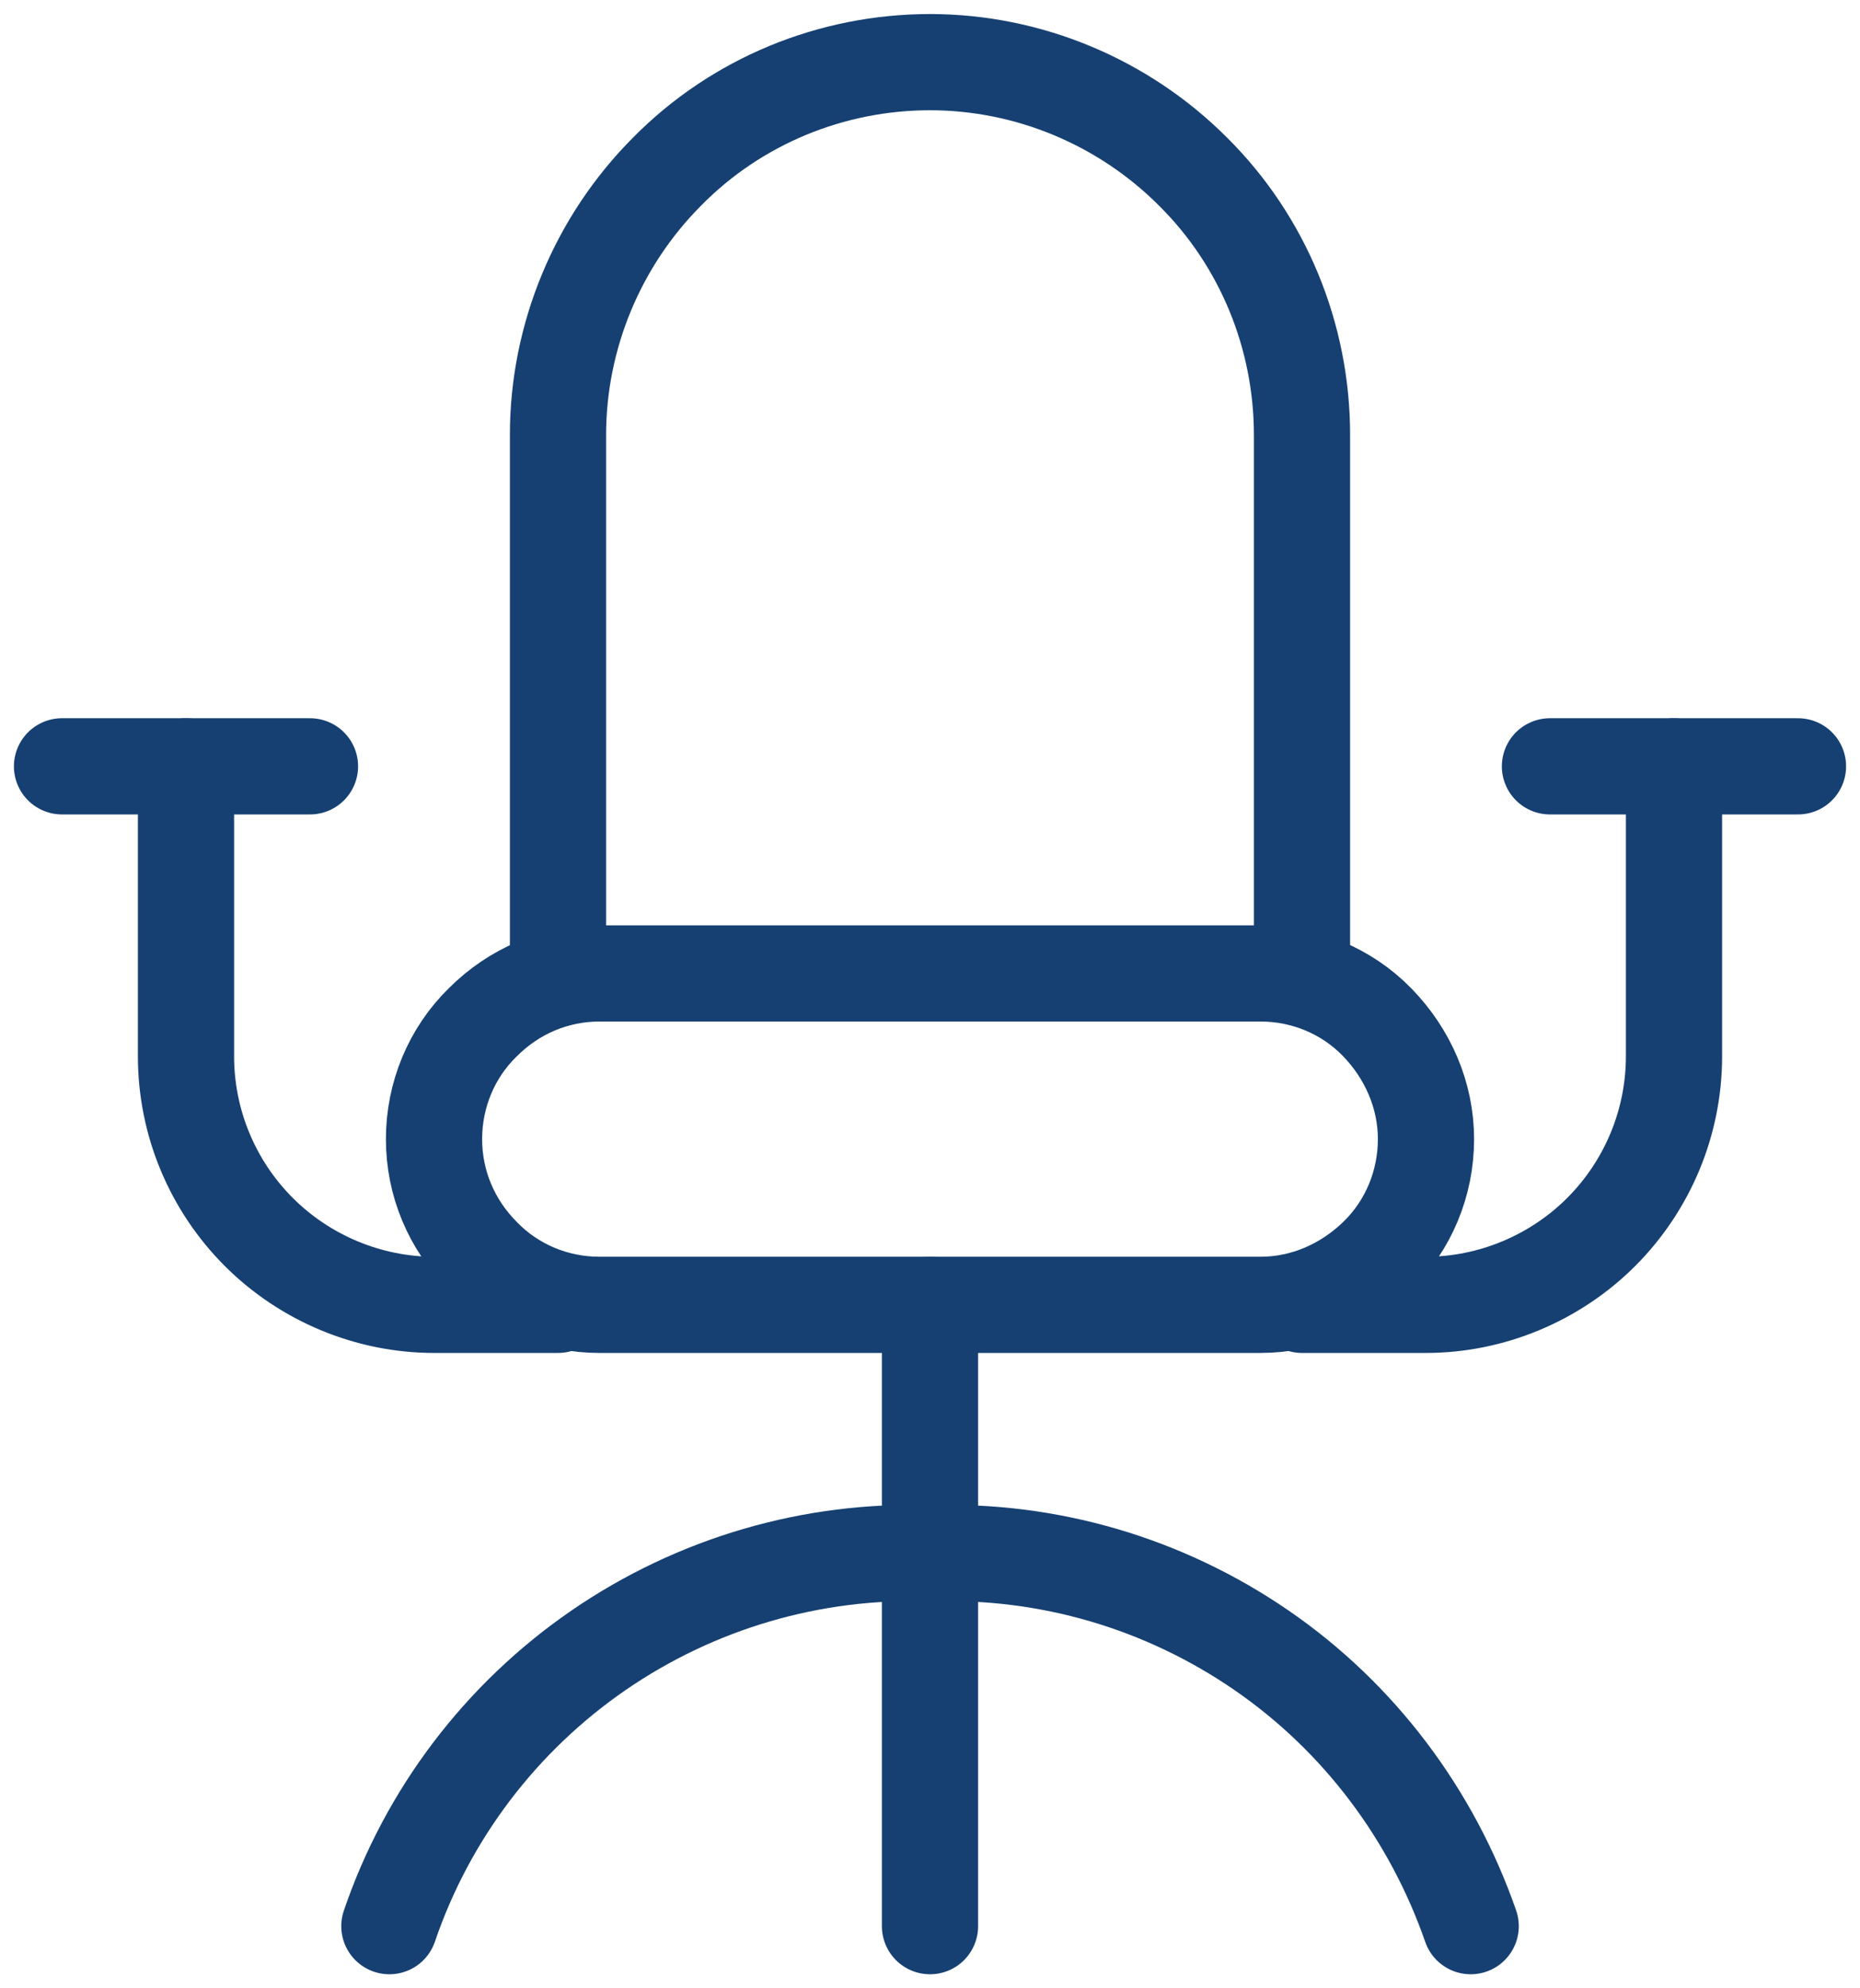
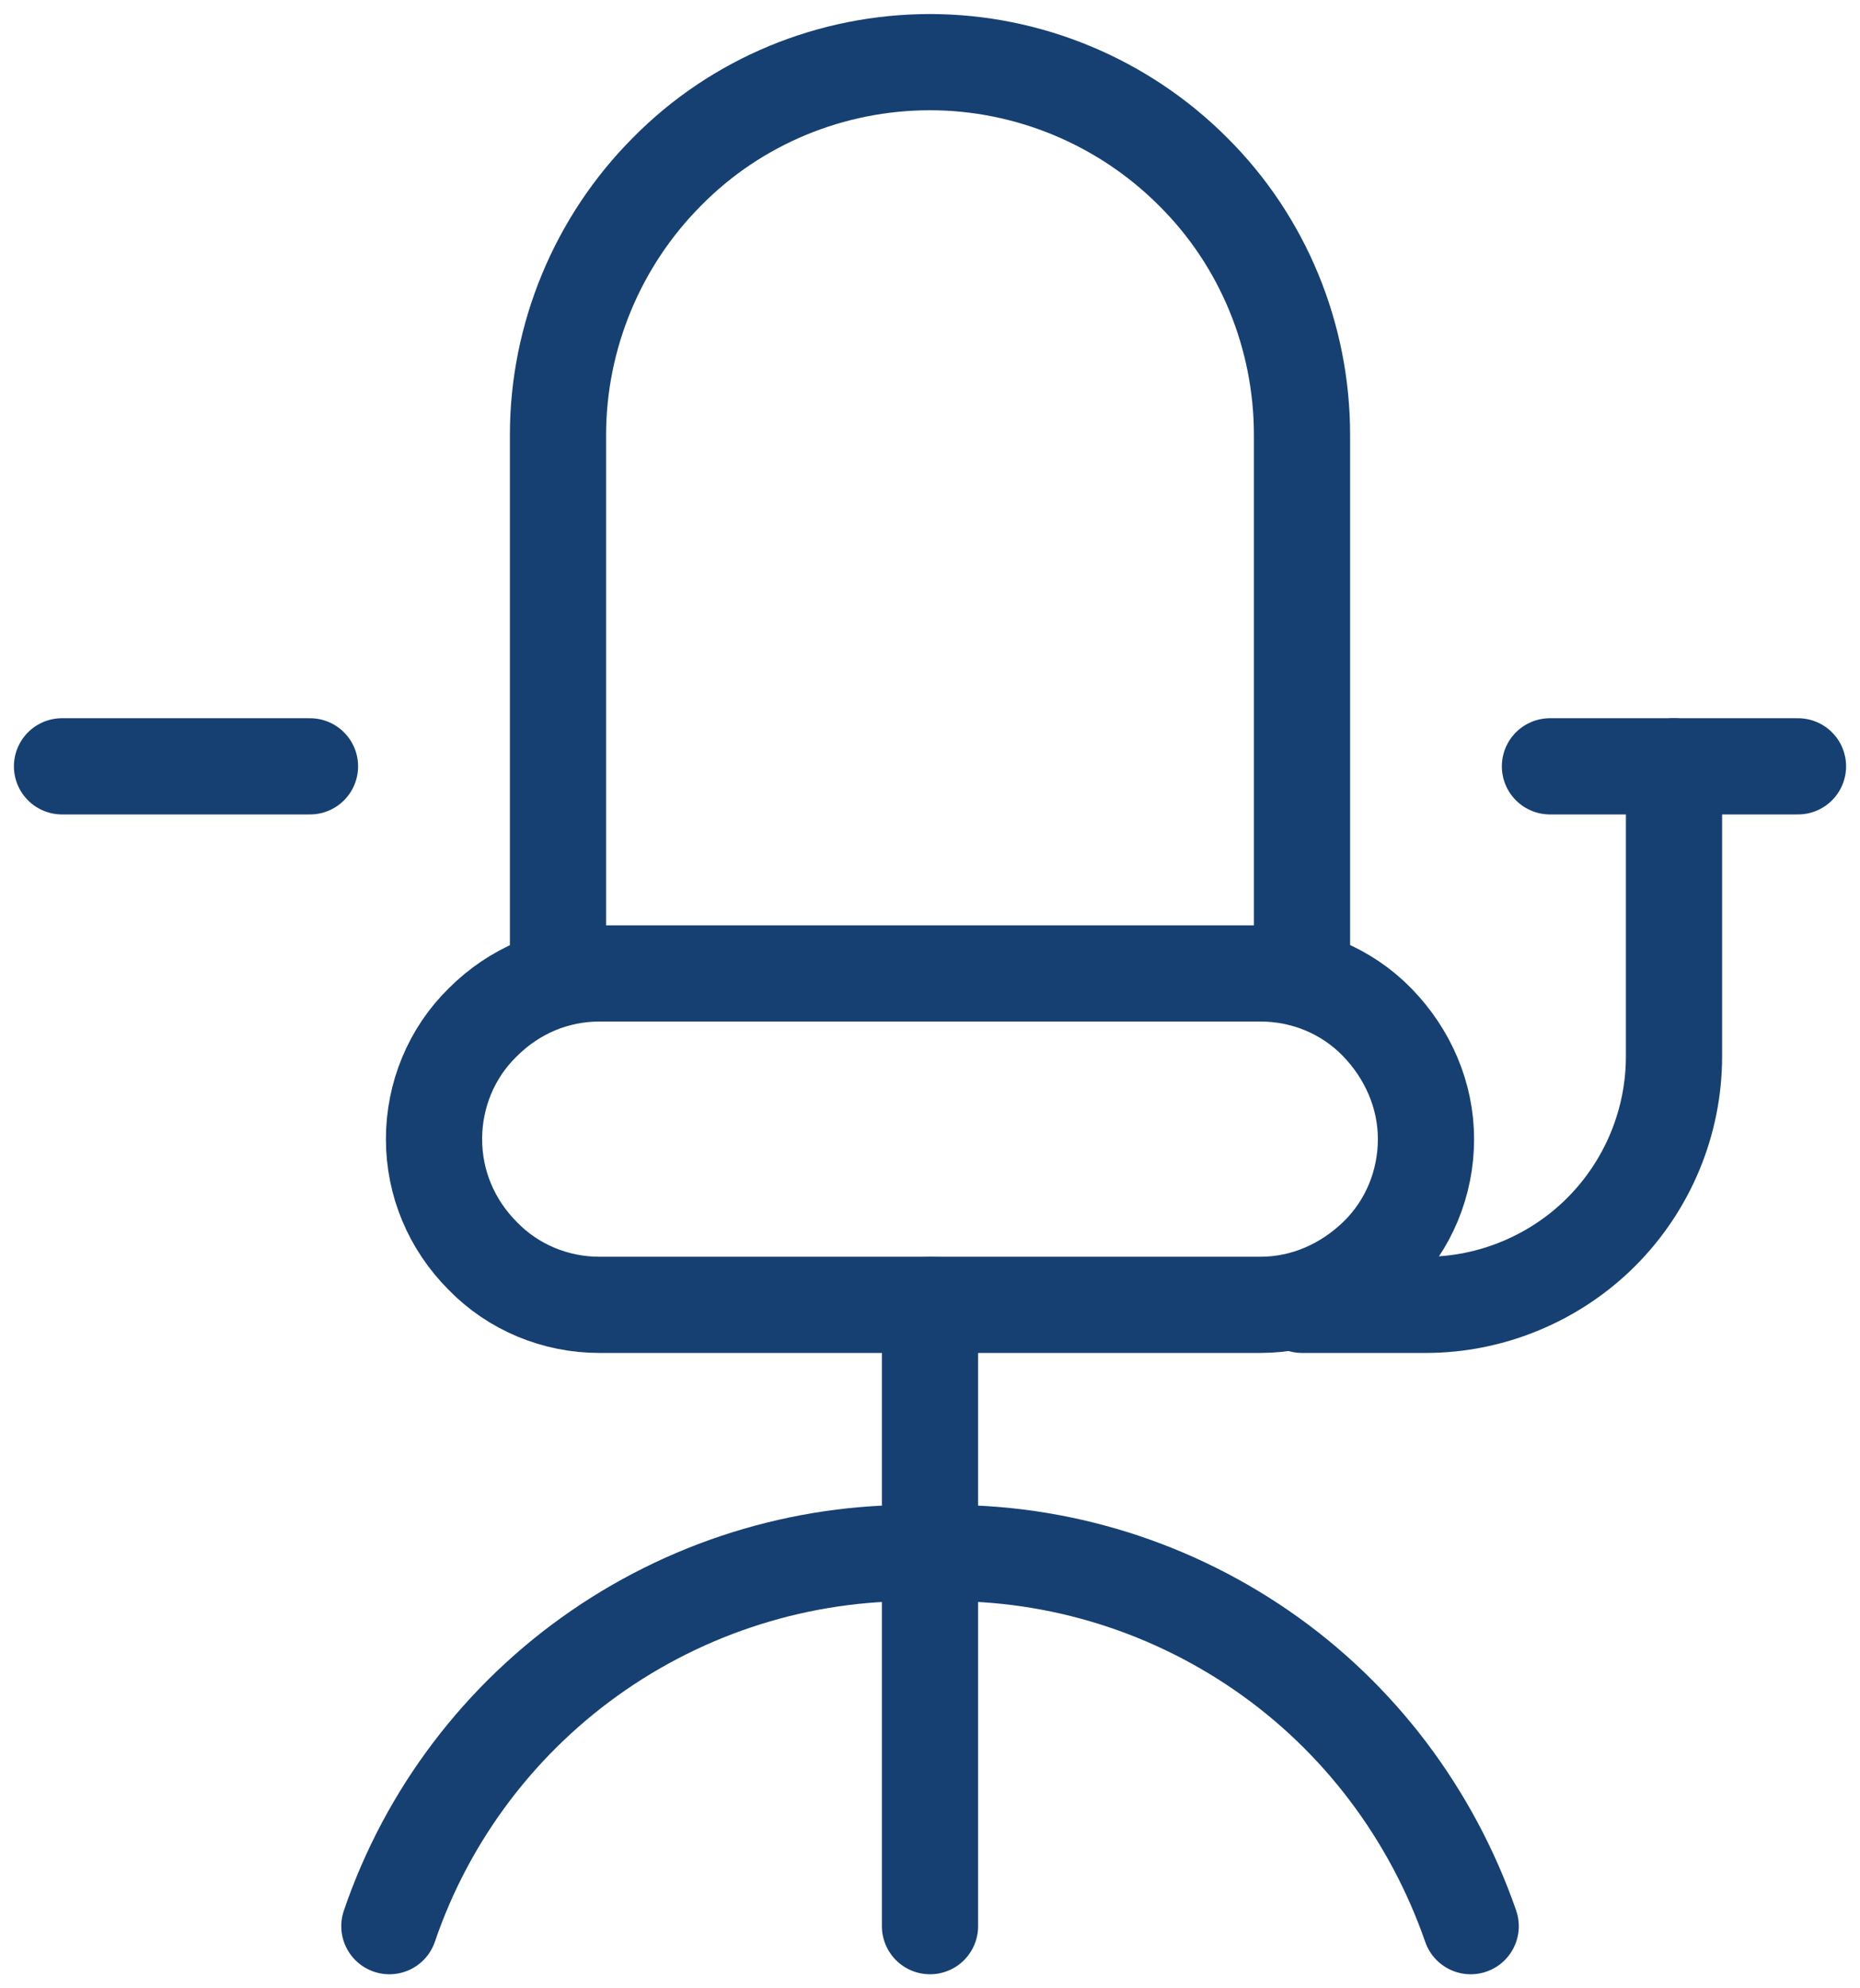
<svg xmlns="http://www.w3.org/2000/svg" width="29" height="31" viewBox="0 0 29 31" fill="none">
  <g clip-path="url(#clip0_521_59)">
    <path d="M22.233 17.76C22.233 18.445 21.963 19.104 21.473 19.582C20.983 20.06 20.339 20.344 19.655 20.344H9.344C8.661 20.344 8.004 20.073 7.527 19.582C7.037 19.091 6.767 18.445 6.767 17.76C6.767 17.076 7.037 16.417 7.527 15.939C8.017 15.448 8.661 15.177 9.344 15.177H19.655C20.339 15.177 20.996 15.448 21.473 15.939C21.95 16.43 22.233 17.076 22.233 17.76Z" stroke="#164072" stroke-width="1.5" stroke-linecap="round" stroke-linejoin="round" />
    <path d="M14.5 20.344V30.031" stroke="#164072" stroke-width="1.5" stroke-linecap="round" stroke-linejoin="round" />
    <path d="M6.071 30.031C6.664 28.288 7.811 26.776 9.332 25.73C10.853 24.684 12.67 24.154 14.5 24.219C16.343 24.154 18.148 24.684 19.669 25.73C21.189 26.776 22.324 28.288 22.93 30.031" stroke="#164072" stroke-width="1.5" stroke-linecap="round" stroke-linejoin="round" />
-     <path d="M2.9 11.948V16.469C2.9 17.502 3.312 18.484 4.034 19.207C4.756 19.93 5.748 20.344 6.767 20.344H8.7" stroke="#164072" stroke-width="1.5" stroke-linecap="round" stroke-linejoin="round" />
    <path d="M0.967 11.948H4.833" stroke="#164072" stroke-width="1.5" stroke-linecap="round" stroke-linejoin="round" />
    <path d="M26.1 11.948V16.469C26.1 17.502 25.687 18.484 24.966 19.207C24.244 19.93 23.251 20.344 22.233 20.344H20.3" stroke="#164072" stroke-width="1.5" stroke-linecap="round" stroke-linejoin="round" />
    <path d="M28.033 11.948H24.166" stroke="#164072" stroke-width="1.5" stroke-linecap="round" stroke-linejoin="round" />
    <path d="M20.3 15.255V6.781C20.3 5.244 19.694 3.759 18.599 2.674C17.516 1.589 16.034 0.969 14.5 0.969C12.966 0.969 11.484 1.576 10.402 2.674C9.319 3.759 8.7 5.244 8.7 6.781V15.255" stroke="#164072" stroke-width="1.5" stroke-linecap="round" stroke-linejoin="round" />
  </g>
  <defs>
    <clipPath id="clip0_521_59">
      <rect width="29" height="31" fill="white" />
    </clipPath>
  </defs>
</svg>